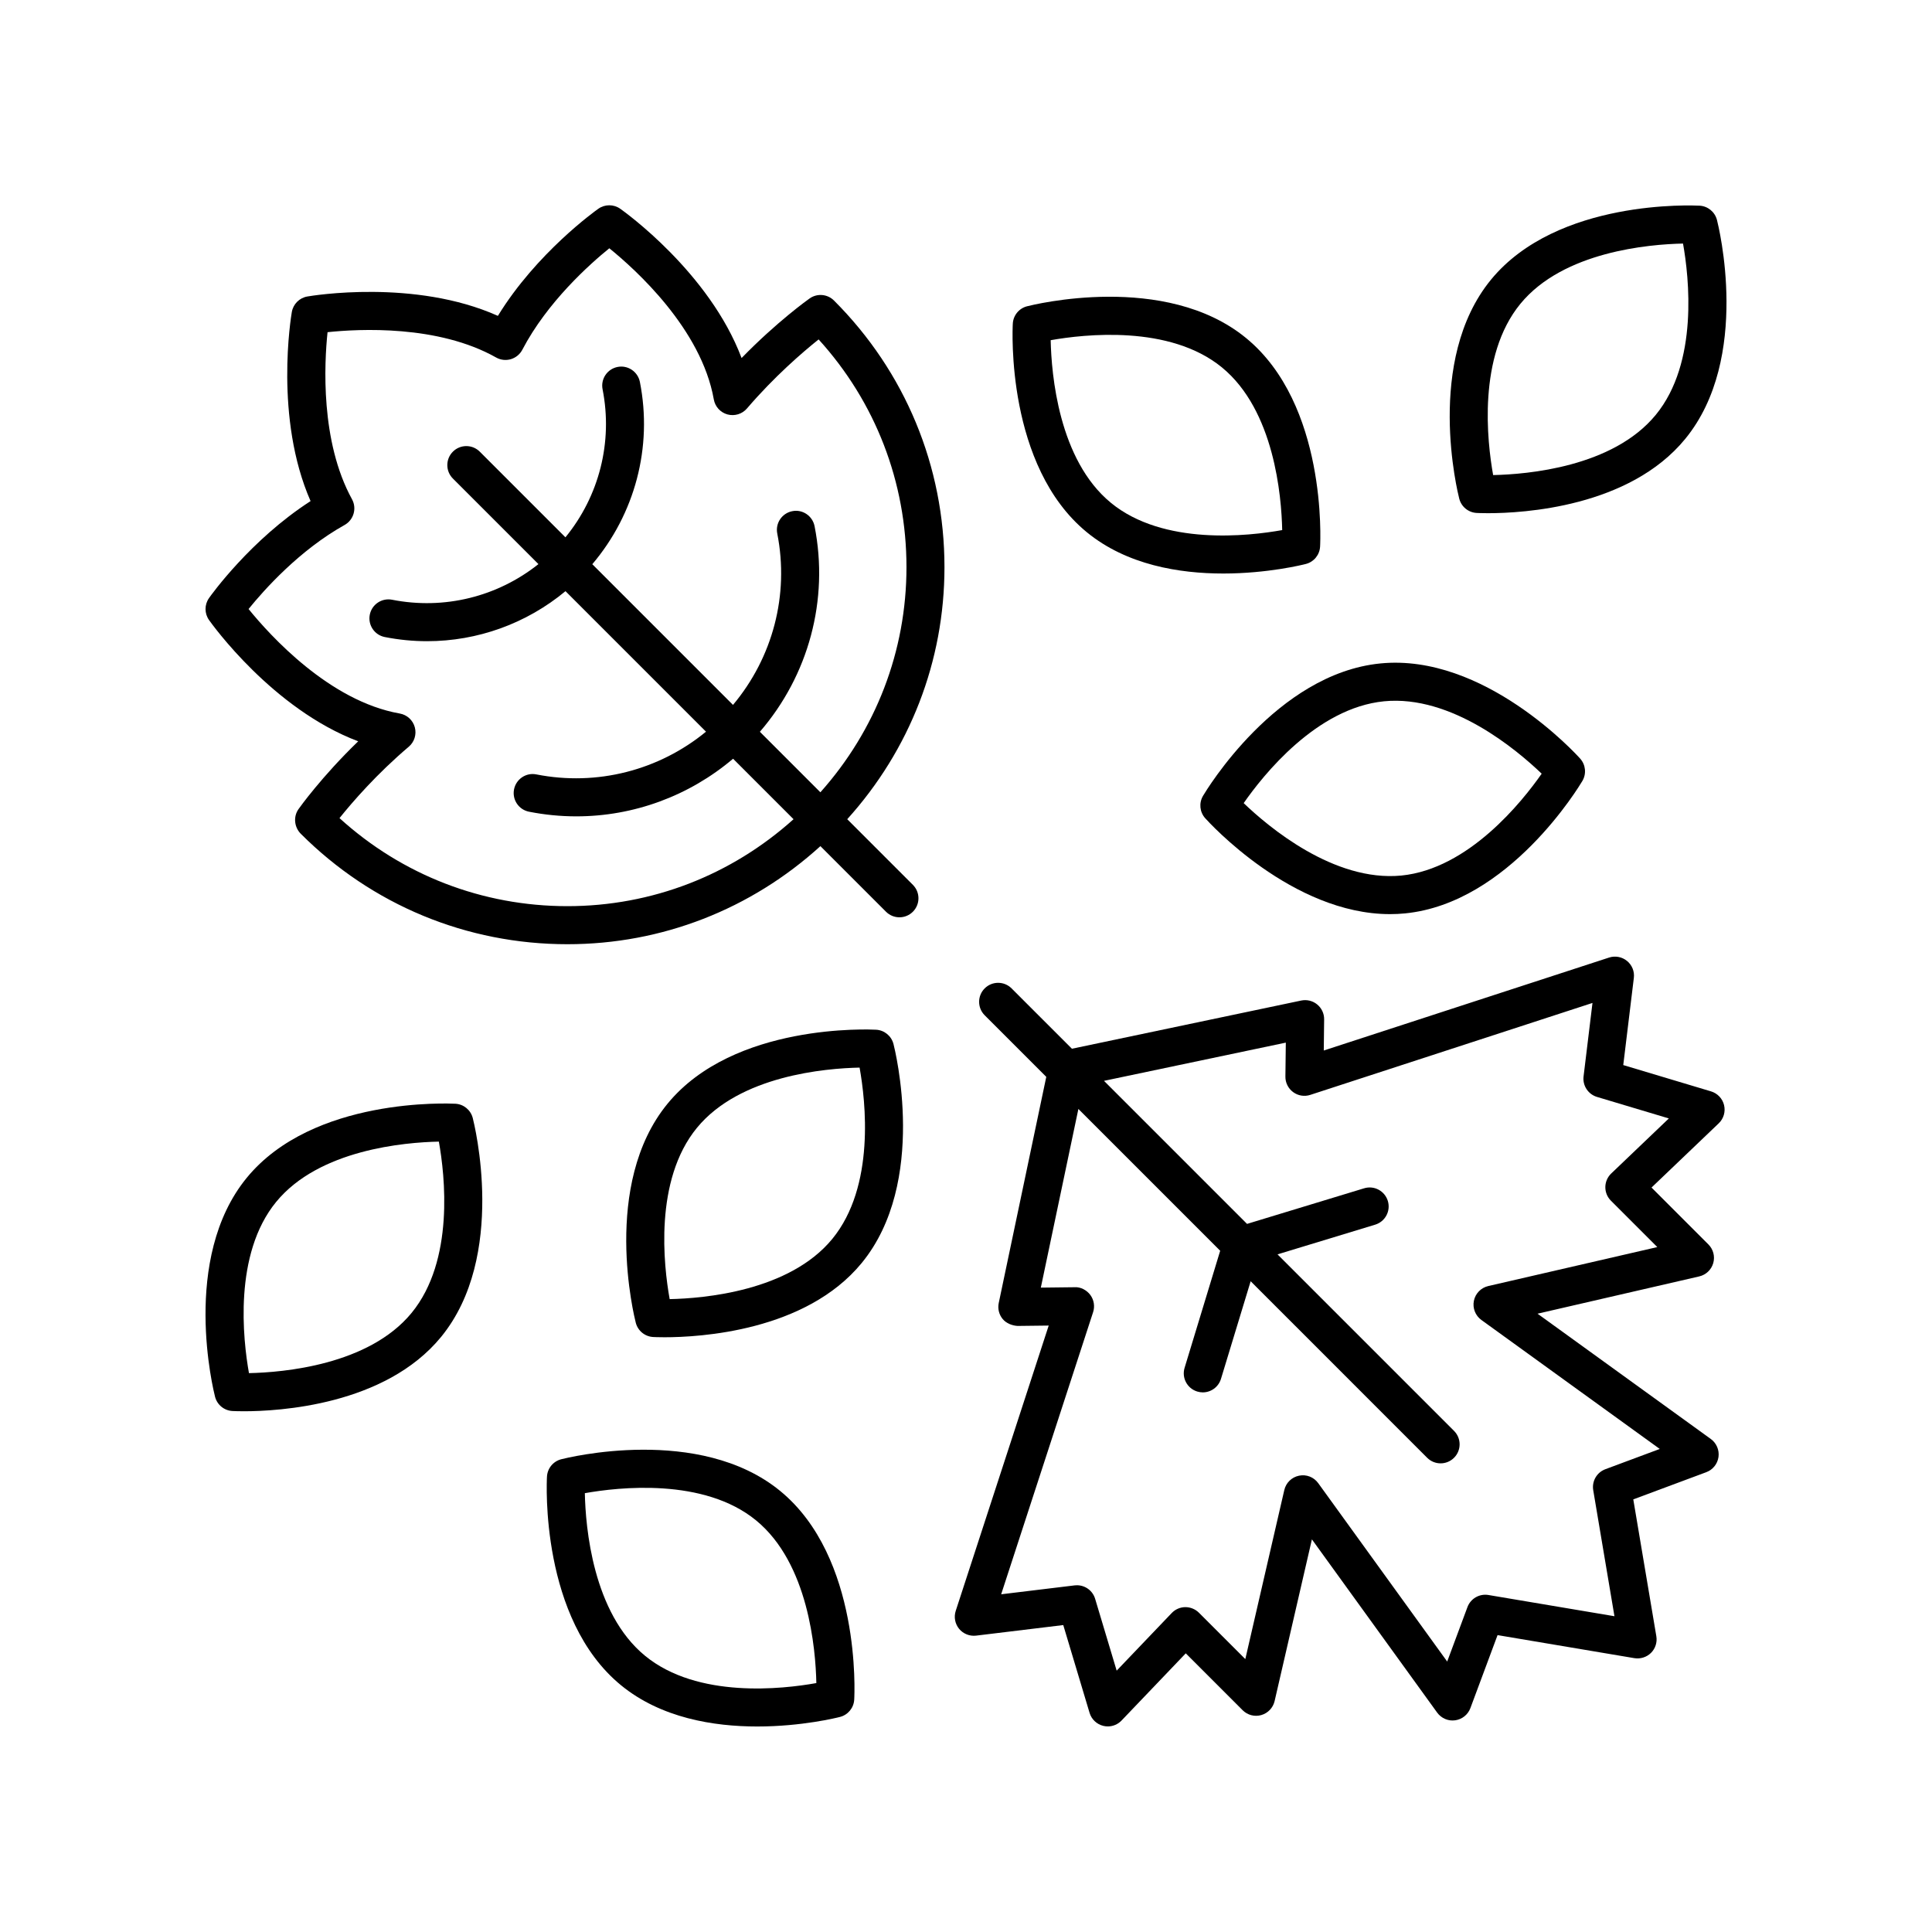
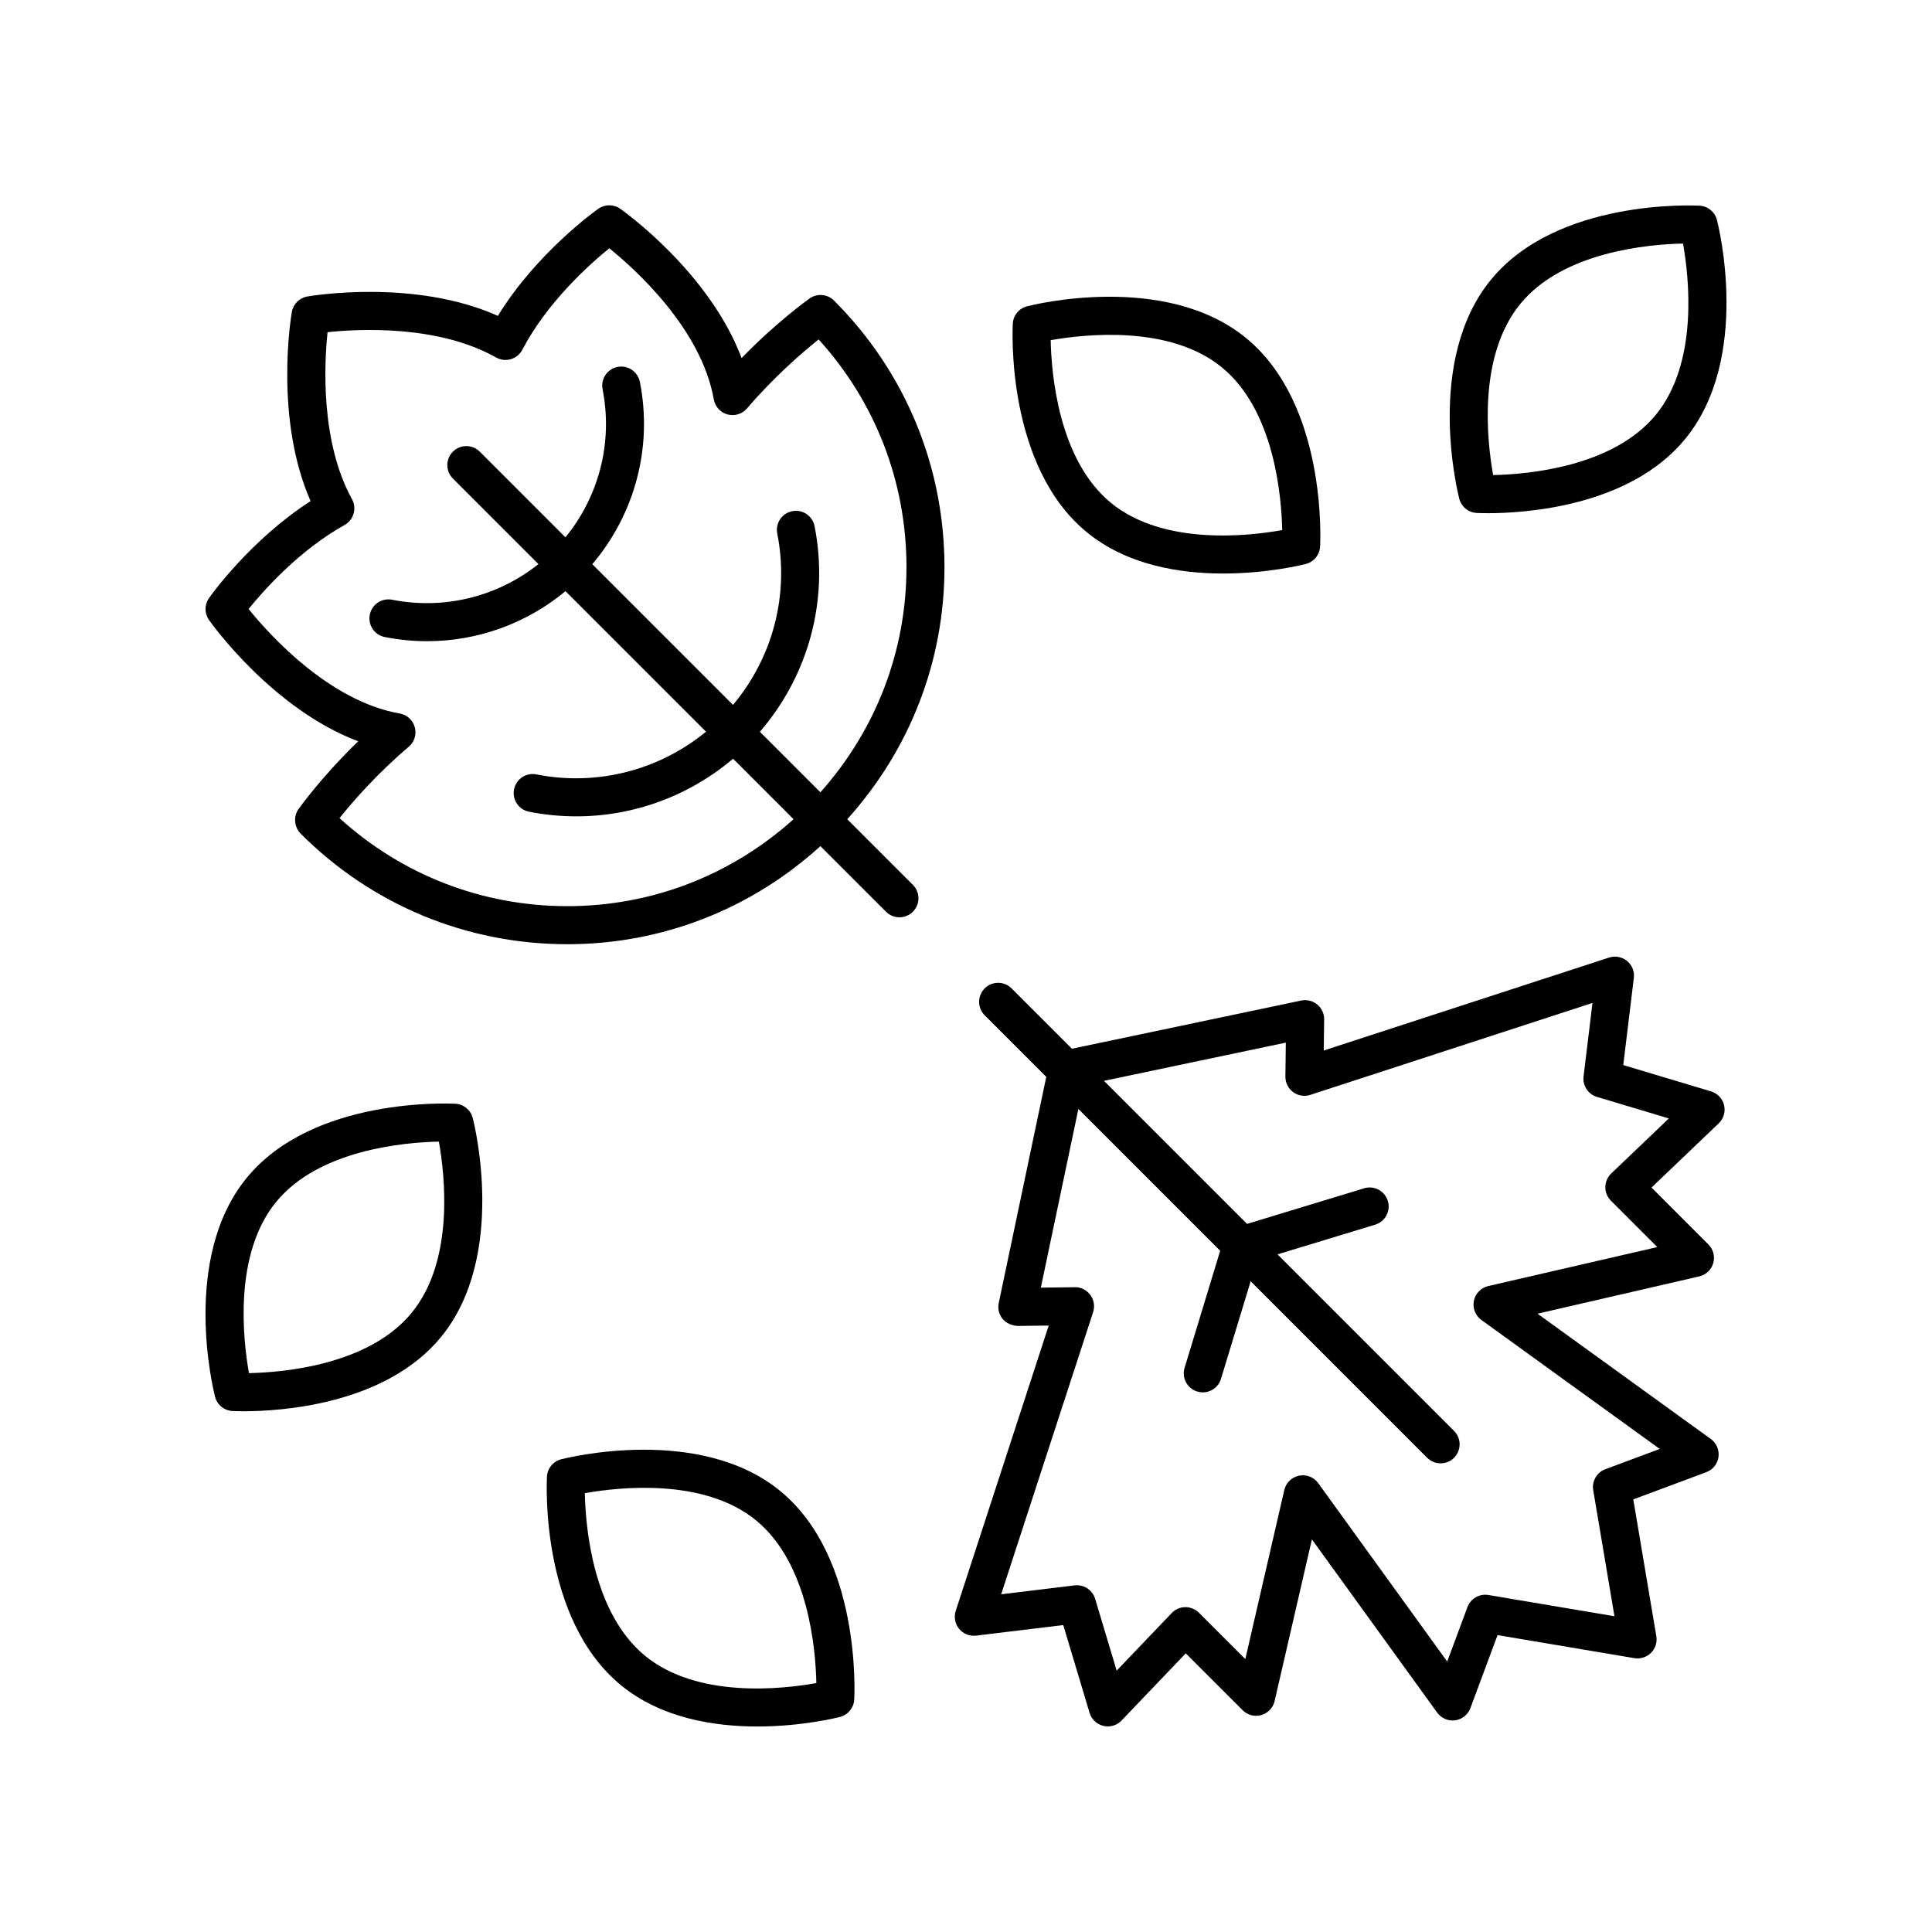
<svg xmlns="http://www.w3.org/2000/svg" fill="#000000" width="800px" height="800px" version="1.1" viewBox="144 144 512 512">
  <g>
    <path d="m199.39 302.5c-1.227 1.738-1.227 4.066 0 5.809 0.762 1.074 16.867 23.59 39.539 32.145-9.691 9.367-15.527 17.559-15.824 17.977-1.418 2.004-1.125 4.797 0.609 6.531 18.875 18.875 43.965 29.266 70.656 29.266 25.055 0 48.633-9.258 67.047-25.992l17.383 17.383c0.984 0.984 2.273 1.477 3.562 1.477 1.289 0 2.578-0.492 3.562-1.477 1.969-1.969 1.969-5.156 0-7.125l-17.395-17.395c16.586-18.379 25.766-41.852 25.766-66.793 0-26.691-10.395-51.781-29.27-70.656-1.738-1.738-4.473-1.969-6.469-0.555-0.418 0.297-8.625 6.137-18.027 15.789-8.547-22.684-31.078-38.801-32.156-39.559-1.742-1.23-4.07-1.23-5.809 0-0.715 0.504-16.363 11.672-26.617 28.383-22.066-9.875-49.285-5.344-50.5-5.133-2.102 0.363-3.742 2.008-4.109 4.109-0.207 1.207-4.688 28.109 4.969 50.113-15.906 10.246-26.441 25.023-26.918 25.703zm35.93-19.375c2.414-1.348 3.293-4.394 1.965-6.82-8.418-15.332-7.344-36-6.481-44.273 8.328-0.879 29.266-1.98 44.68 6.711 1.188 0.672 2.59 0.828 3.906 0.441 1.305-0.391 2.402-1.289 3.031-2.496 6.613-12.641 17.789-22.625 23.055-26.891 6.988 5.652 24.387 21.367 27.691 40.051 0.336 1.918 1.75 3.473 3.633 3.984 1.879 0.504 3.891-0.102 5.156-1.586 7.238-8.453 14.754-14.914 18.988-18.297 15.047 16.559 23.281 37.82 23.281 60.348 0 22.25-8.121 43.199-22.812 59.668l-16.035-16.035c12.891-14.941 18.355-34.926 14.492-54.496-0.547-2.731-3.203-4.523-5.918-3.965-2.731 0.539-4.508 3.188-3.969 5.918 3.215 16.266-1.203 32.875-11.73 45.418l-37.285-37.285c11.281-13.305 16.031-30.992 12.609-48.309-0.547-2.734-3.207-4.512-5.918-3.965-2.731 0.539-4.508 3.188-3.969 5.918 2.769 14.012-0.926 28.332-9.844 39.23l-22.699-22.699c-1.969-1.969-5.156-1.969-7.125 0s-1.969 5.156 0 7.125l22.672 22.672c-10.84 8.637-24.945 12.168-38.777 9.445-2.727-0.539-5.379 1.234-5.918 3.965-0.535 2.731 1.238 5.379 3.969 5.918 3.734 0.738 7.484 1.102 11.211 1.102 13.352 0 26.32-4.656 36.684-13.258l37.238 37.238c-12.477 10.238-28.871 14.492-44.957 11.324-2.727-0.555-5.379 1.238-5.918 3.965-0.535 2.731 1.238 5.379 3.969 5.918 4.176 0.824 8.379 1.23 12.547 1.23 15.156 0 29.855-5.379 41.531-15.27l16.027 16.027c-16.504 14.836-37.562 23.043-59.926 23.043-22.527 0-43.793-8.234-60.402-23.332 3.387-4.223 9.855-11.711 18.352-18.914 1.492-1.262 2.117-3.273 1.605-5.16-0.508-1.887-2.062-3.305-3.984-3.644-18.633-3.277-34.395-20.703-40.07-27.695 4.098-5.062 13.484-15.594 25.445-22.27z" />
    <path d="m200.99 514.16c0.551 2.125 2.41 3.652 4.602 3.773 0.242 0.012 1.312 0.066 3.027 0.066 9.297 0 37.406-1.57 52.254-19.676 17.578-21.441 8.789-56.562 8.41-58.047-0.551-2.125-2.41-3.652-4.602-3.773-1.551-0.066-37.691-1.824-55.277 19.609-17.578 21.441-8.793 56.562-8.414 58.047zm16.207-51.656c11.375-13.871 34.074-15.777 43.105-15.965 1.594 8.879 4.191 31.473-7.223 45.391-11.371 13.867-34.066 15.773-43.102 15.965-1.582-8.895-4.152-31.523 7.219-45.391z" />
    <path d="m350.77 539.13c-21.43-17.578-56.555-8.793-58.047-8.41-2.125 0.547-3.652 2.41-3.769 4.602-0.09 1.531-1.832 37.695 19.609 55.277 10.609 8.699 24.562 10.941 36.137 10.941 11.816-0.004 21.156-2.34 21.91-2.535 2.125-0.547 3.652-2.41 3.769-4.602 0.09-1.527 1.832-37.691-19.609-55.273zm-35.82 43.676c-13.863-11.371-15.773-34.066-15.961-43.098 8.898-1.586 31.527-4.156 45.391 7.219 13.871 11.371 15.773 34.074 15.961 43.105-8.875 1.594-31.465 4.191-45.391-7.227z" />
-     <path d="m380.78 420.66c-0.551-2.125-2.41-3.652-4.602-3.773-1.551-0.082-37.703-1.816-55.281 19.613-17.578 21.438-8.789 56.562-8.41 58.047 0.551 2.125 2.41 3.652 4.602 3.773 0.242 0.012 1.312 0.066 3.019 0.066 9.297 0 37.402-1.57 52.254-19.68 17.586-21.441 8.797-56.562 8.418-58.047zm-16.207 51.656c-11.375 13.871-34.074 15.777-43.105 15.965-1.594-8.879-4.191-31.477 7.223-45.391 11.375-13.871 34.082-15.777 43.109-15.965 1.594 8.879 4.188 31.477-7.227 45.391z" />
-     <path d="m509.8 319.82c-27.586 2.727-46.207 33.777-46.992 35.098-1.117 1.891-0.879 4.285 0.586 5.922 0.973 1.086 23.066 25.414 48.98 25.414 1.32 0 2.648-0.062 3.981-0.195 27.586-2.727 46.207-33.777 46.992-35.098 1.117-1.891 0.879-4.285-0.586-5.922-1.023-1.145-25.445-27.961-52.961-25.219zm5.559 56.211c-17.895 1.723-35.258-12.945-41.77-19.195 5.152-7.406 19.297-25.219 37.207-26.988 17.902-1.75 35.242 12.934 41.766 19.188-5.176 7.406-19.359 25.227-37.203 26.996z" />
    <path d="m468.16 295.99c11.816-0.004 21.156-2.34 21.91-2.535 2.125-0.547 3.648-2.406 3.766-4.598 0.09-1.531 1.824-37.695-19.617-55.273-21.438-17.586-56.555-8.797-58.047-8.414-2.125 0.547-3.652 2.41-3.769 4.602-0.09 1.531-1.824 37.695 19.617 55.277 10.605 8.699 24.562 10.941 36.141 10.941zm-45.719-61.836c8.898-1.578 31.527-4.152 45.391 7.219 13.871 11.371 15.773 34.074 15.965 43.105-8.879 1.598-31.473 4.188-45.391-7.219v-0.004c-13.863-11.371-15.773-34.066-15.965-43.102z" />
    <path d="m599.01 202.28c-0.551-2.125-2.41-3.652-4.602-3.773-1.543-0.07-37.695-1.824-55.281 19.609-17.578 21.441-8.789 56.562-8.41 58.047 0.551 2.125 2.41 3.652 4.602 3.773 0.242 0.012 1.312 0.066 3.019 0.066 9.297 0 37.406-1.57 52.254-19.676 17.586-21.441 8.797-56.562 8.418-58.047zm-16.207 51.656c-11.375 13.871-34.074 15.773-43.105 15.965-1.594-8.879-4.191-31.473 7.223-45.391 11.371-13.867 34.066-15.773 43.098-15.965 1.59 8.898 4.156 31.527-7.215 45.391z" />
    <path d="m575.18 398.66c-1.324-1.086-3.121-1.434-4.758-0.898l-75.609 24.633 0.098-8.254c0.02-1.527-0.66-2.981-1.84-3.949-1.18-0.969-2.734-1.352-4.234-1.039l-60.766 12.773-15.992-15.992c-1.969-1.969-5.156-1.969-7.125 0s-1.969 5.156 0 7.125l16.32 16.32-12.598 59.934c-0.316 1.496 0.07 3.055 1.039 4.234 0.969 1.18 2.535 1.75 3.949 1.84l8.254-0.098-24.641 75.609c-0.531 1.637-0.191 3.434 0.898 4.762 1.098 1.332 2.809 2 4.496 1.801l23.105-2.801 6.973 23.266c0.516 1.719 1.902 3.031 3.652 3.453 0.395 0.094 0.789 0.141 1.18 0.141 1.359 0 2.68-0.551 3.641-1.559l17.02-17.809 15.074 15.078c1.301 1.297 3.191 1.789 4.949 1.281 1.762-0.508 3.109-1.926 3.523-3.711l9.883-42.852 33.195 45.914c1.094 1.508 2.938 2.301 4.762 2.039 1.84-0.25 3.394-1.492 4.043-3.234l7.199-19.344 36.273 6.109c1.598 0.254 3.238-0.254 4.398-1.406 1.152-1.152 1.676-2.793 1.406-4.398l-6.109-36.273 19.344-7.207c1.742-0.648 2.988-2.203 3.238-4.043 0.246-1.84-0.535-3.672-2.043-4.762l-45.914-33.199 42.852-9.879c1.785-0.414 3.207-1.762 3.711-3.519 0.508-1.762 0.016-3.656-1.277-4.953l-15.078-15.078 17.805-17.012c1.301-1.238 1.84-3.074 1.422-4.82-0.418-1.746-1.738-3.133-3.453-3.652l-23.266-6.973 2.805-23.105c0.211-1.703-0.469-3.394-1.805-4.492zm11.082 41.738-15.273 14.59c-0.984 0.938-1.543 2.231-1.559 3.586s0.516 2.66 1.477 3.617l12.297 12.297-44.801 10.328c-1.922 0.445-3.414 1.973-3.809 3.91-0.391 1.938 0.391 3.922 1.988 5.082l47.273 34.18-14.422 5.371c-2.269 0.844-3.609 3.176-3.211 5.559l5.625 33.398-33.398-5.625c-2.371-0.406-4.719 0.945-5.559 3.211l-5.367 14.422-34.176-47.27c-1.156-1.602-3.125-2.387-5.082-1.984-1.938 0.391-3.469 1.879-3.91 3.805l-10.332 44.801-12.297-12.293c-0.961-0.961-2.289-1.484-3.621-1.477-1.352 0.016-2.648 0.578-3.582 1.559l-14.594 15.273-5.707-19.039c-0.645-2.152-2.621-3.59-4.82-3.59-0.203 0-0.41 0.012-0.609 0.035l-19.473 2.359 24.367-74.773c0.5-1.543 0.23-3.238-0.734-4.547-0.961-1.309-2.609-2.156-4.117-2.055l-9.004 0.105 9.953-47.348 37.578 37.578-9.434 31.023c-0.809 2.66 0.695 5.477 3.356 6.285 0.488 0.148 0.984 0.223 1.465 0.223 2.16 0 4.156-1.402 4.82-3.574l7.867-25.875 46.777 46.781c0.984 0.984 2.273 1.477 3.562 1.477s2.578-0.492 3.562-1.477c1.969-1.969 1.969-5.156 0-7.125l-46.781-46.781 25.879-7.871c2.66-0.809 4.164-3.621 3.356-6.285-0.812-2.656-3.617-4.172-6.289-3.352l-31.023 9.434-37.91-37.91 48.184-10.129-0.109 9c-0.02 1.625 0.746 3.156 2.055 4.117 1.309 0.965 2.992 1.238 4.543 0.73l74.781-24.363-2.363 19.473c-0.297 2.434 1.211 4.727 3.559 5.434z" />
  </g>
</svg>